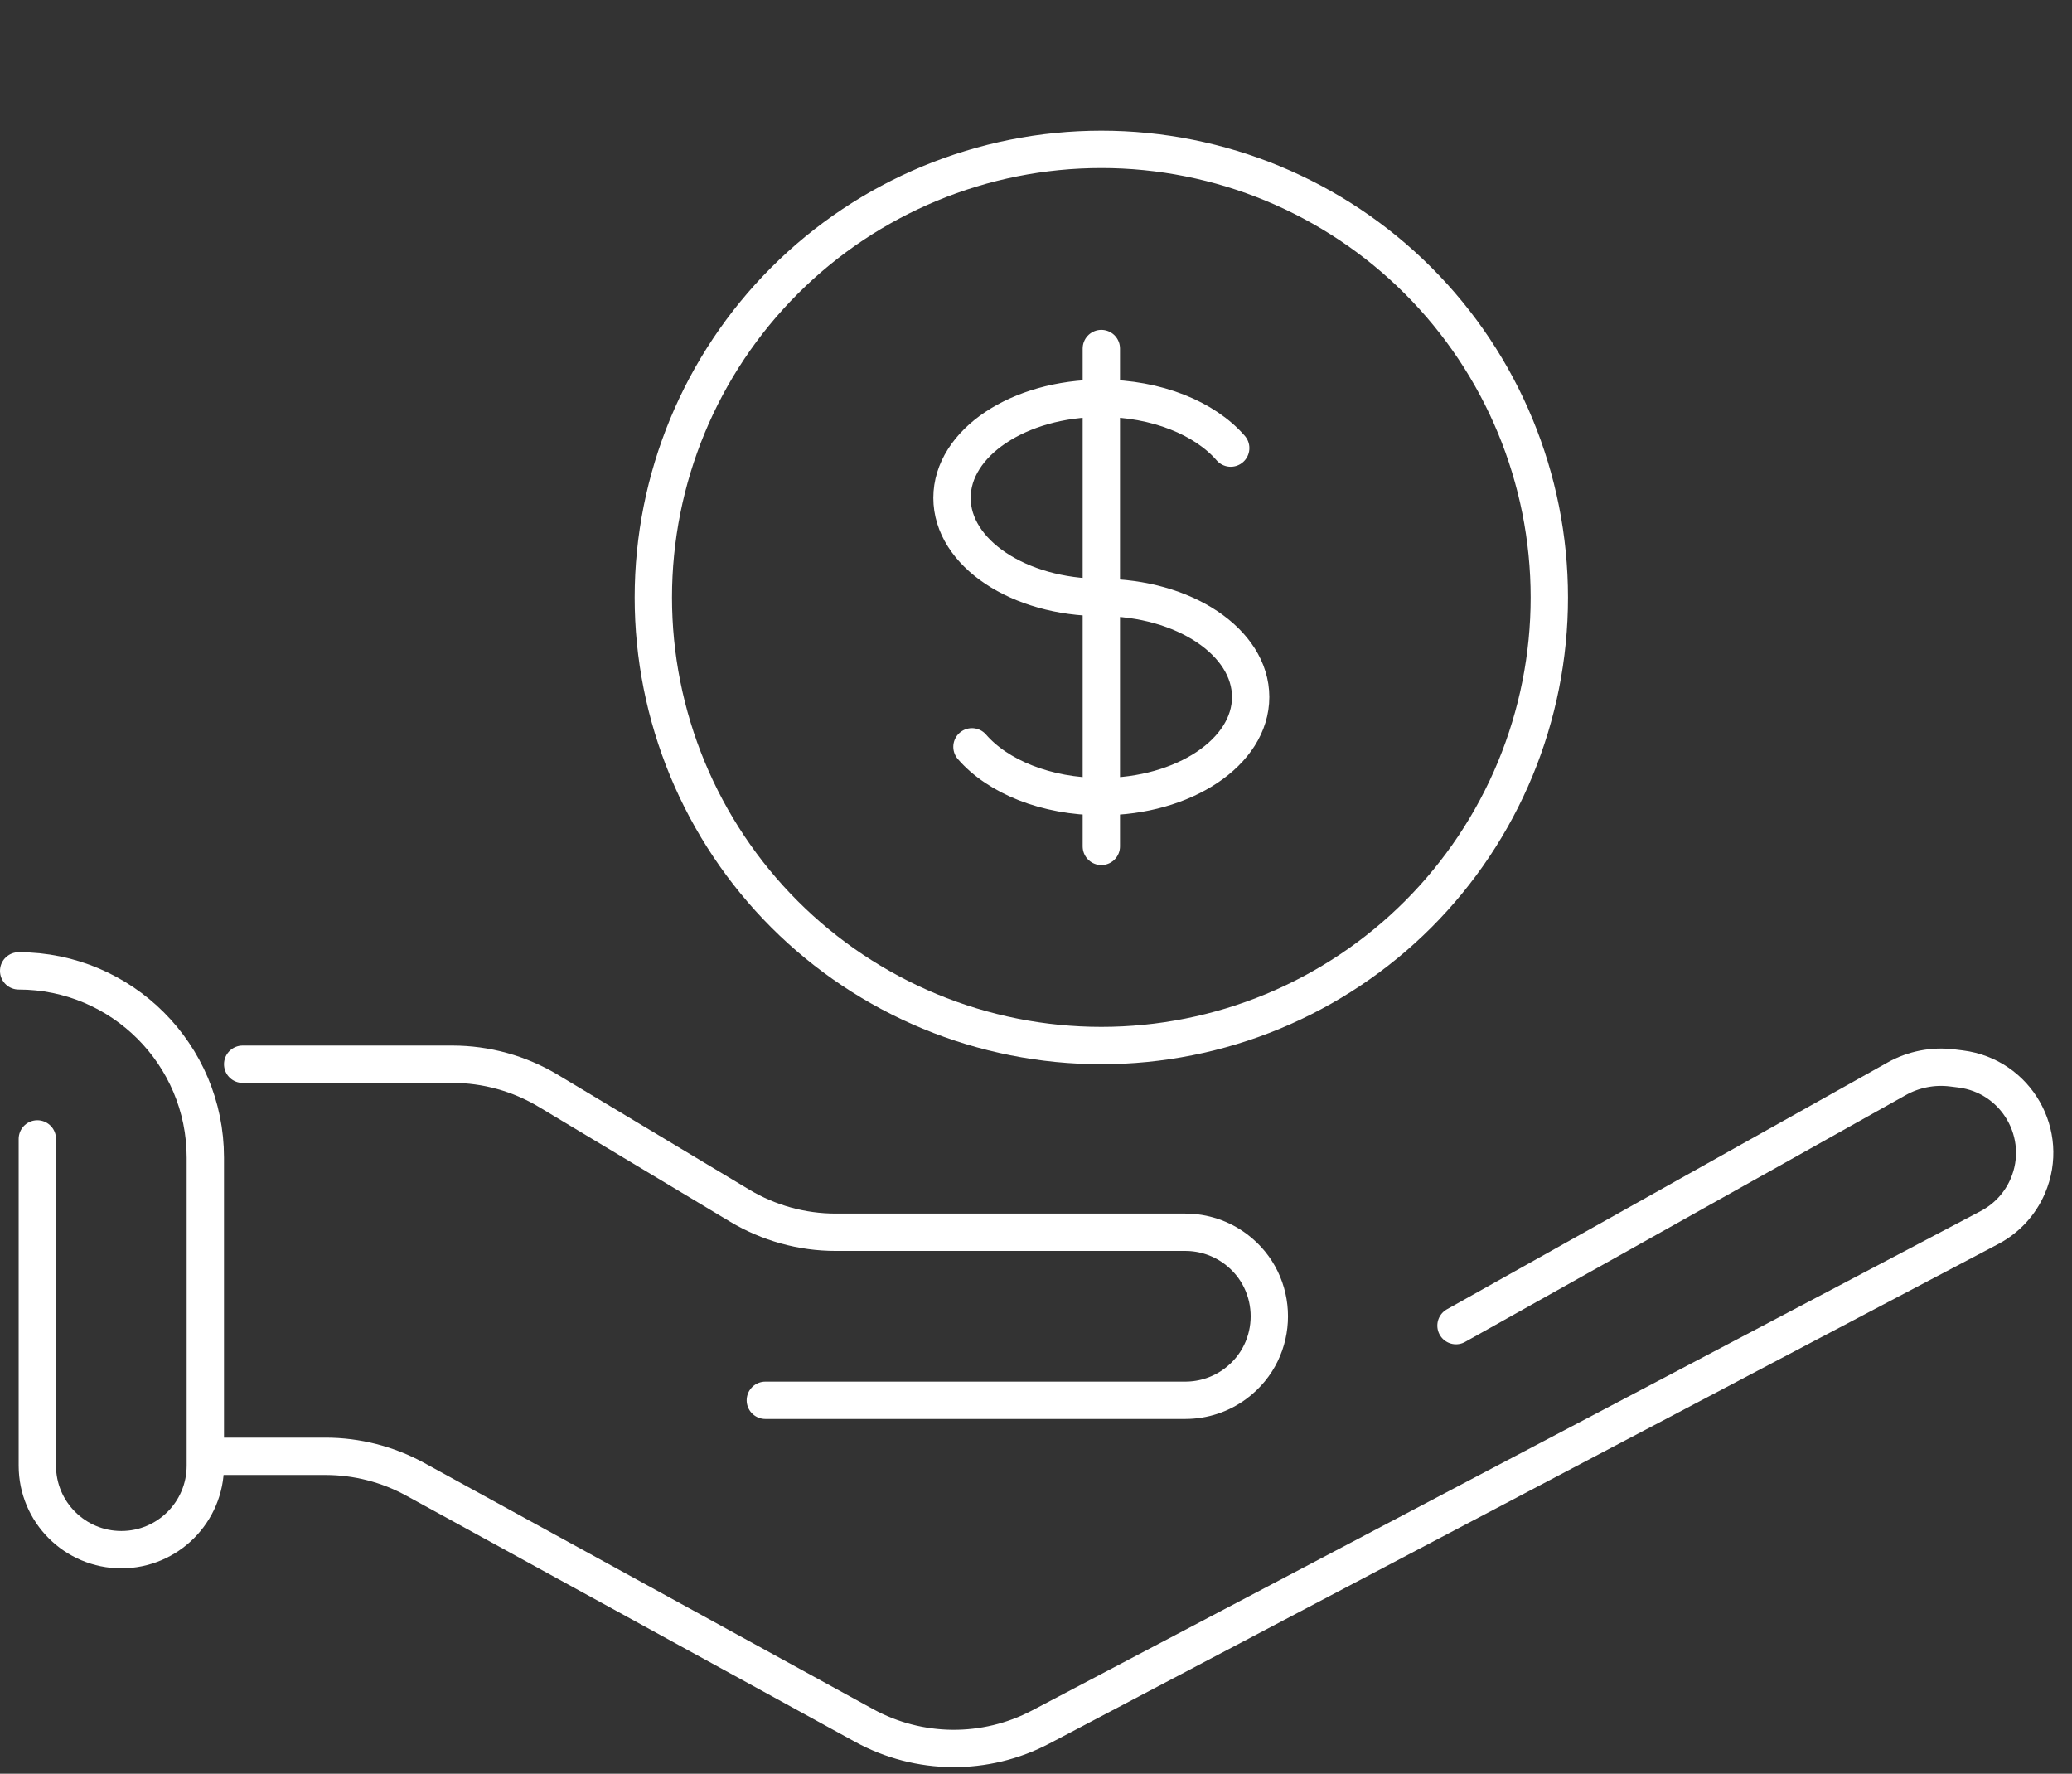
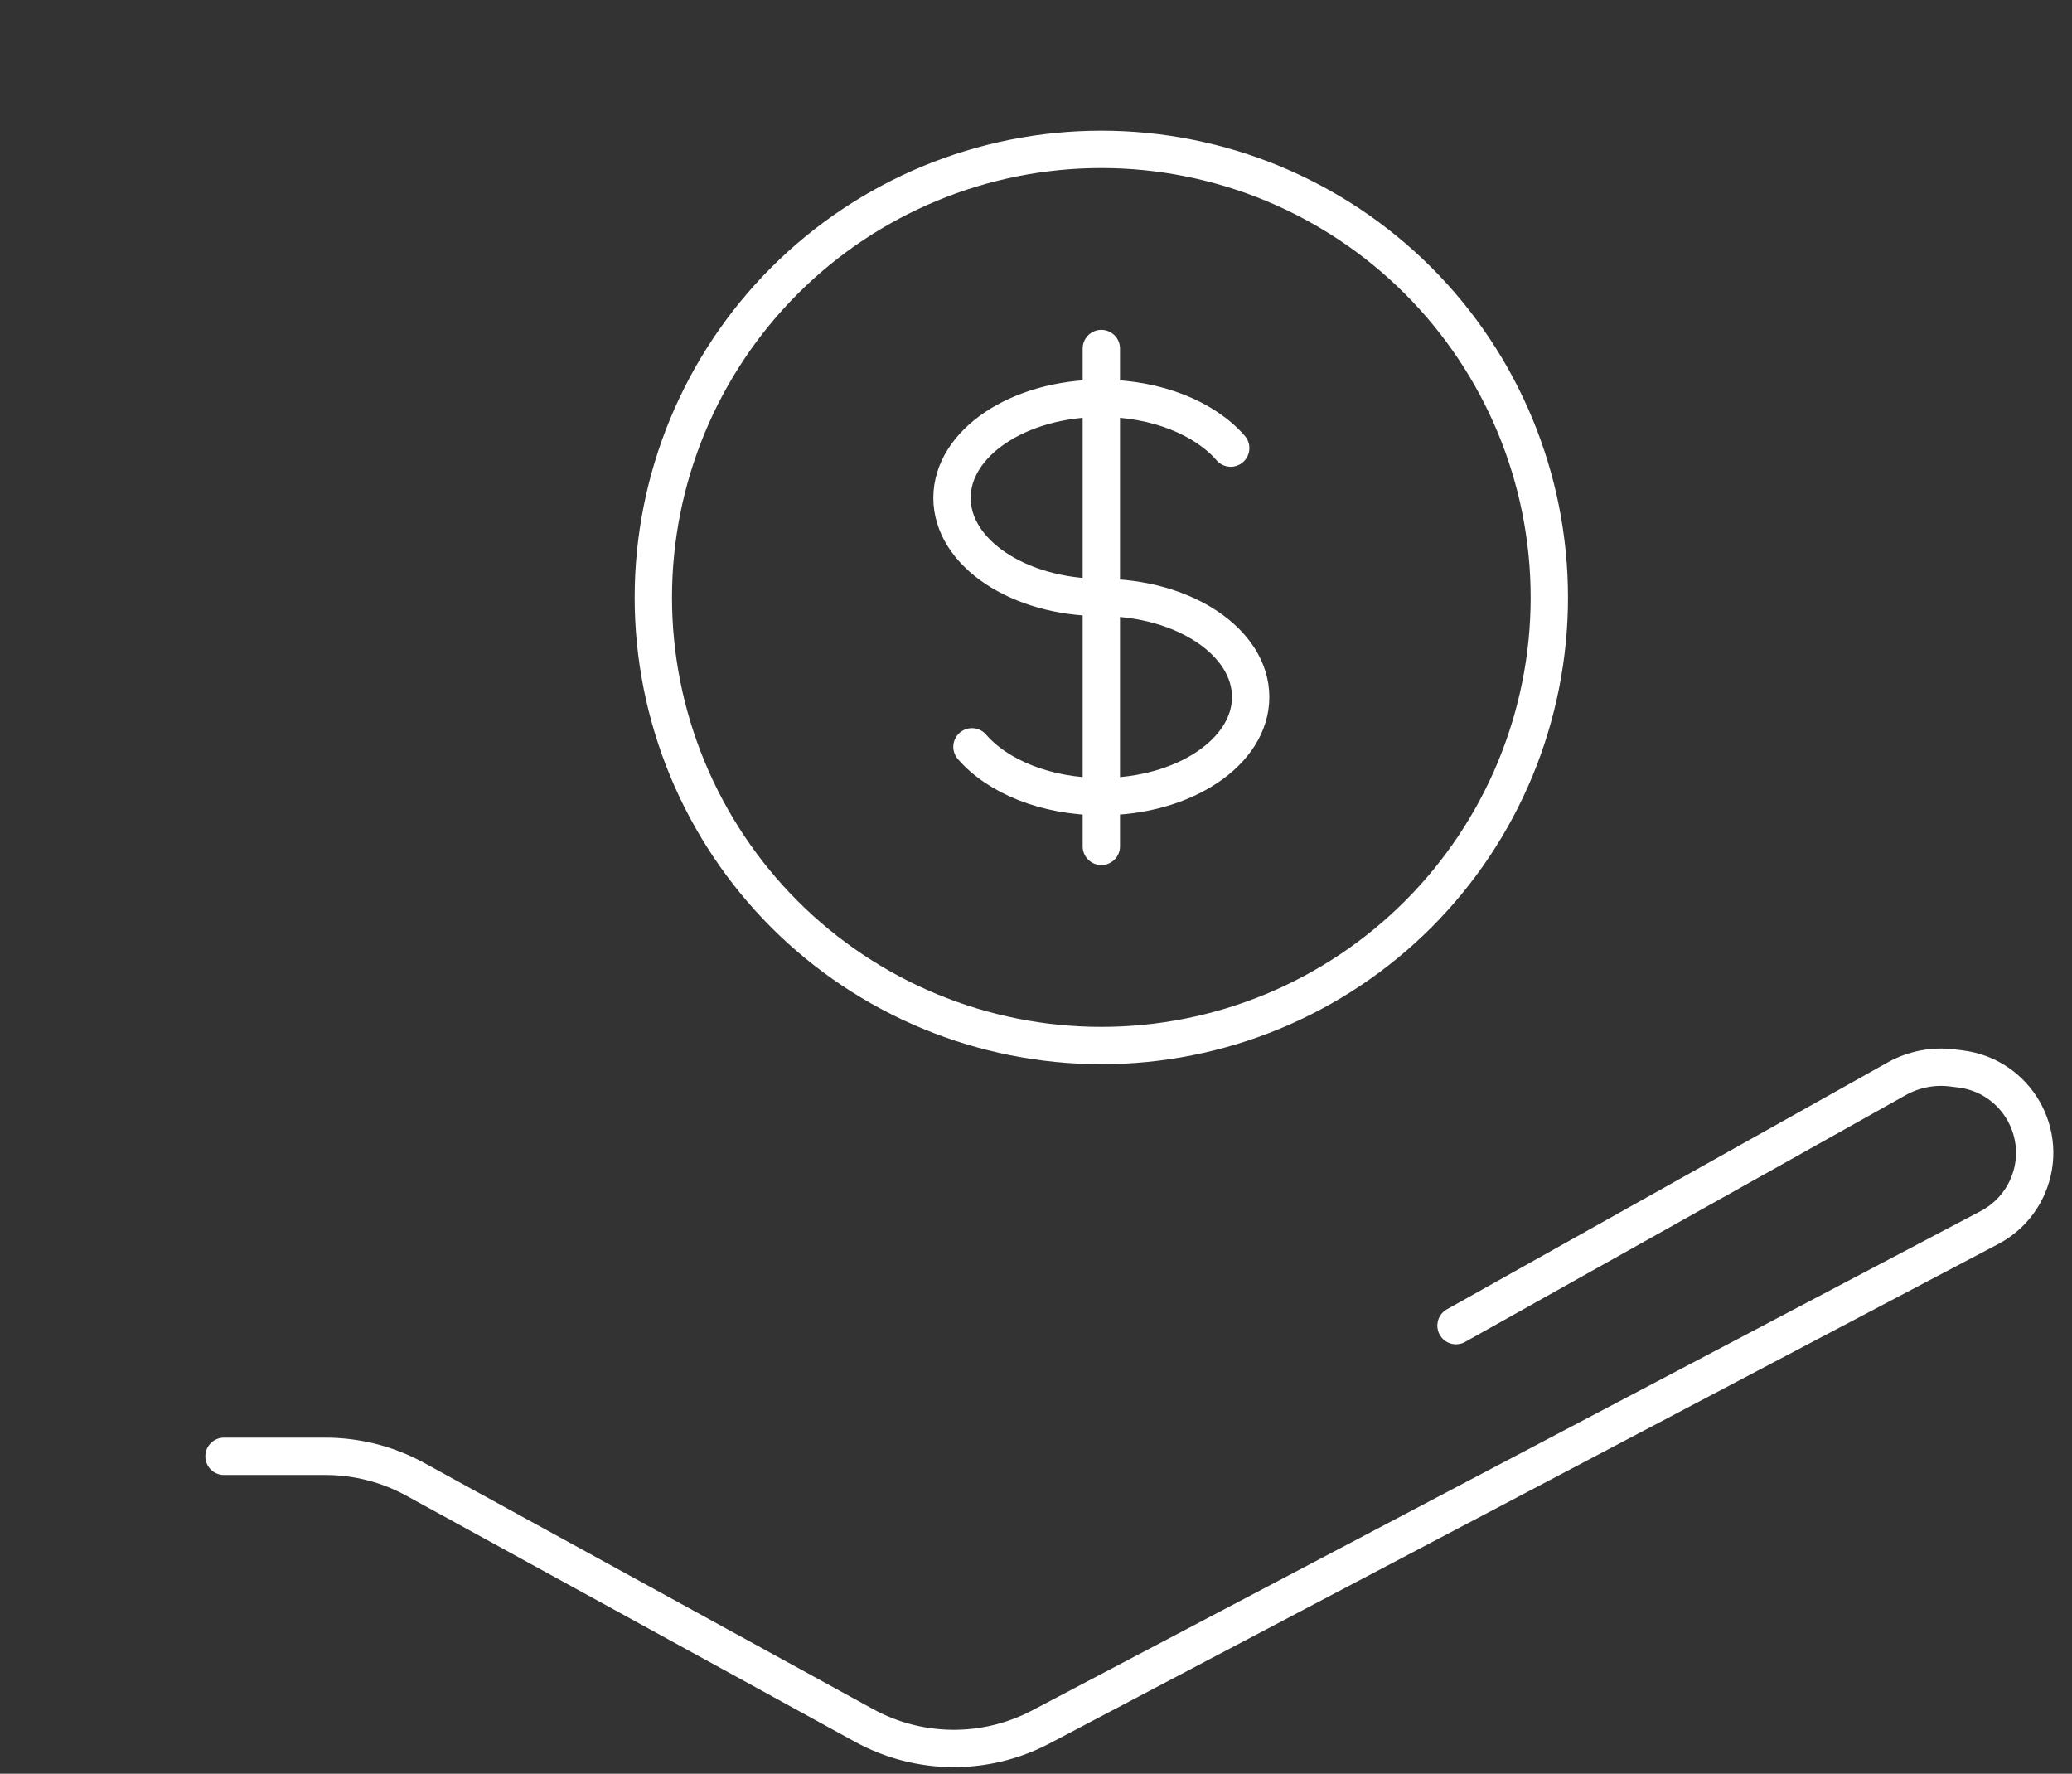
<svg xmlns="http://www.w3.org/2000/svg" width="111" height="95" viewBox="0 0 111 95" fill="none">
  <rect x="0" y="0" width="111" height="95" fill="#333333" stroke="none" />
  <path d="M12 78H17.438C19.119 78 20.773 78.424 22.246 79.232L46.289 92.416C49.231 94.03 52.786 94.06 55.755 92.498L106.581 65.747C107.499 65.264 108.223 64.48 108.632 63.526V63.526C109.818 60.759 108.021 57.628 105.035 57.254L104.586 57.198C103.556 57.069 102.511 57.274 101.606 57.781L78 71" stroke="white" stroke-width="2" stroke-linecap="round" />
-   <path d="M1 52V52C6.523 52 11 56.477 11 62V78.5C11 80.985 8.985 83 6.5 83V83C4.015 83 2 80.985 2 78.5V61M13 57H24.23C26.043 57 27.821 57.493 29.375 58.425L39.625 64.575C41.179 65.507 42.957 66 44.77 66H63.5C64.474 66 65.421 66.316 66.2 66.9V66.9C68.6 68.7 68.6 72.3 66.2 74.1V74.1C65.421 74.684 64.474 75 63.5 75H41" stroke="white" stroke-width="2" stroke-linecap="round" />
  <path d="M59 21.333C54.581 21.333 51 23.72 51 26.667C51 29.613 54.581 32 59 32C63.419 32 67 34.387 67 37.333C67 40.28 63.419 42.667 59 42.667M59 21.333V42.667M59 21.333C61.96 21.333 64.547 22.405 65.931 24M59 21.333V18.667M59 42.667V45.333M59 42.667C56.04 42.667 53.453 41.595 52.069 40M83 32C83 35.152 82.379 38.273 81.173 41.184C79.967 44.096 78.199 46.742 75.971 48.971C73.742 51.199 71.096 52.967 68.184 54.173C65.273 55.379 62.152 56 59 56C55.848 56 52.727 55.379 49.816 54.173C46.904 52.967 44.258 51.199 42.029 48.971C39.801 46.742 38.033 44.096 36.827 41.184C35.621 38.273 35 35.152 35 32C35 25.635 37.529 19.53 42.029 15.029C46.53 10.529 52.635 8 59 8C65.365 8 71.47 10.529 75.971 15.029C80.471 19.53 83 25.635 83 32Z" stroke="white" stroke-width="2" stroke-linecap="round" stroke-linejoin="round" />
</svg>